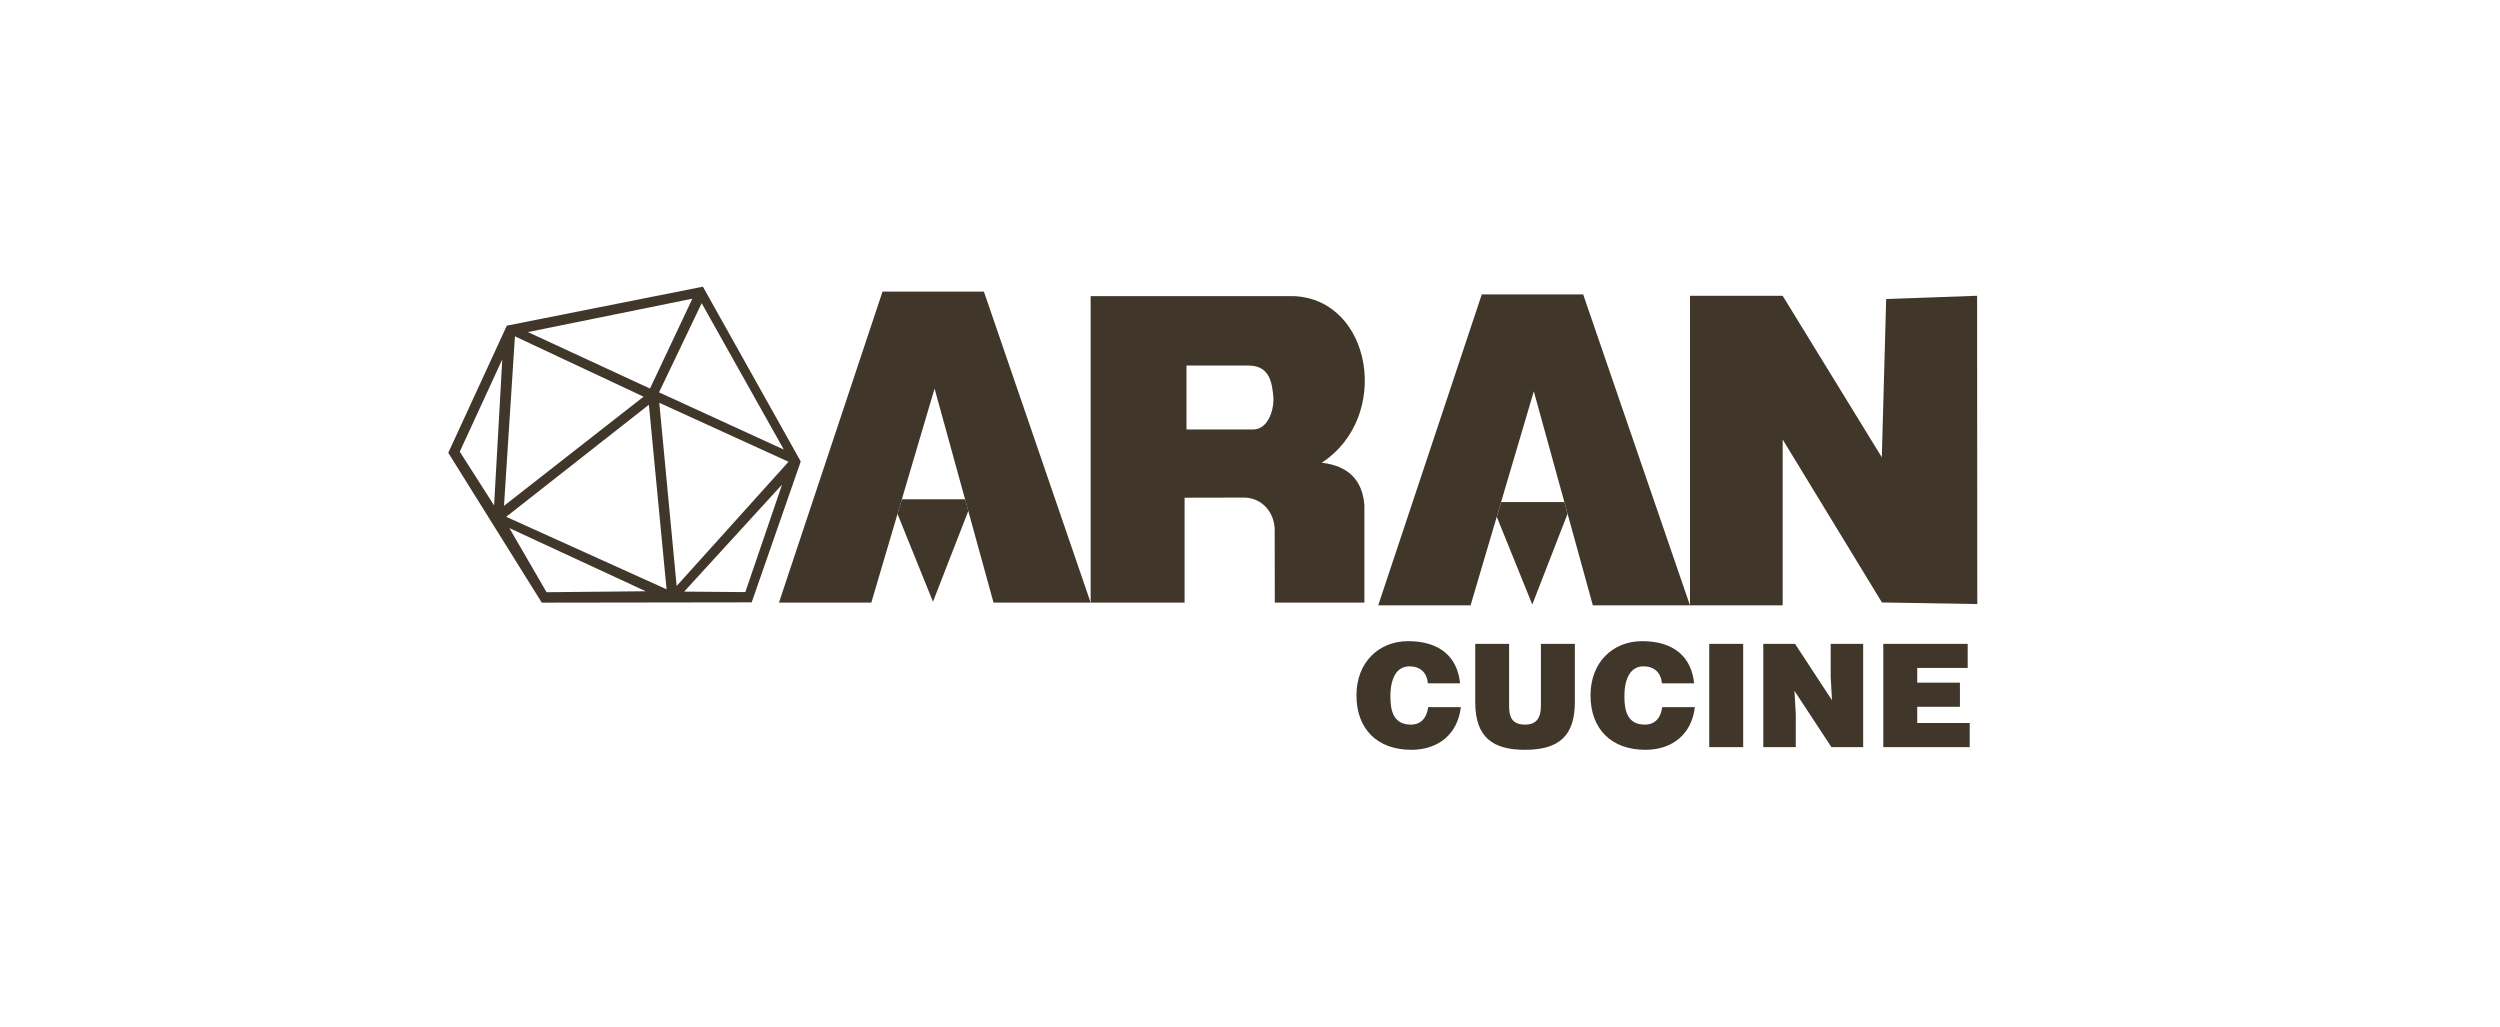
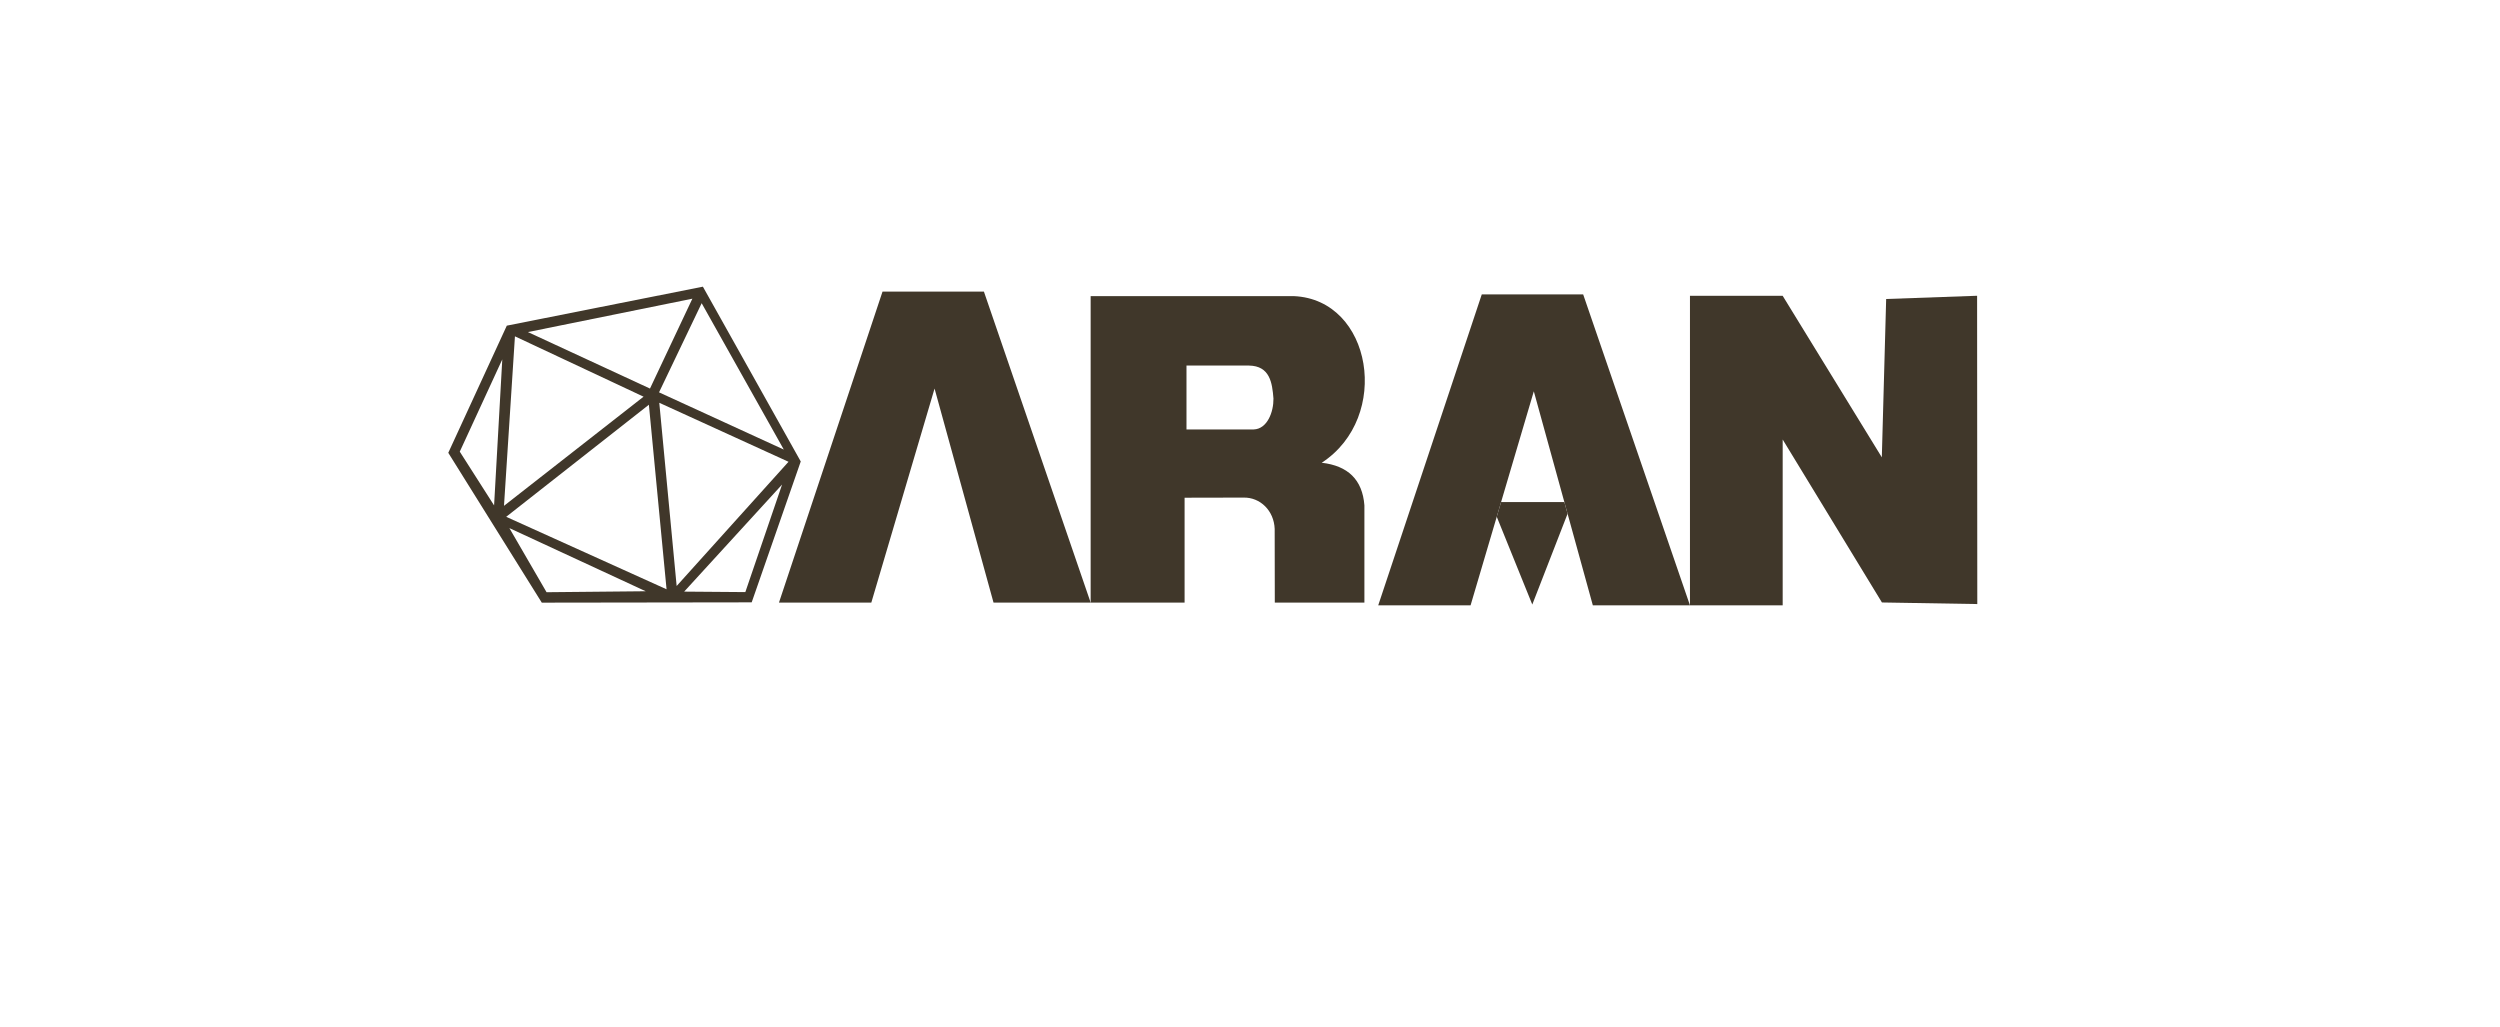
<svg xmlns="http://www.w3.org/2000/svg" width="560" height="230" viewBox="0 0 560 230" fill="none">
  <rect width="560" height="230" fill="white" />
  <path fill-rule="evenodd" clip-rule="evenodd" d="M174.489 134.981H195.176L209.342 87.038L222.549 134.981H244.305L220.398 65.322H197.684L174.489 134.981Z" fill="#40372A" />
  <path fill-rule="evenodd" clip-rule="evenodd" d="M308.722 135.596H329.409L343.575 87.653L356.795 135.596H378.551L354.631 65.95H331.916L308.722 135.596Z" fill="#40372A" />
-   <path fill-rule="evenodd" clip-rule="evenodd" d="M202.013 111.829H216.179L216.905 114.453L208.986 134.789L201.04 115.123L202.013 111.829Z" fill="#40372A" />
  <path fill-rule="evenodd" clip-rule="evenodd" d="M336.245 112.458H350.411L351.137 115.082L343.232 135.418L335.273 115.752L336.245 112.458Z" fill="#40372A" />
  <path fill-rule="evenodd" clip-rule="evenodd" d="M378.551 135.596H399.32V98.45L421.555 134.953L442.914 135.309L442.872 66.251L422.501 66.975L421.528 102.44L399.32 66.265H378.551V135.596Z" fill="#40372A" />
  <path fill-rule="evenodd" clip-rule="evenodd" d="M265.773 81.886H279.76C284.459 81.954 284.98 85.74 285.254 89.279C285.295 92.272 283.87 96.099 280.829 96.195H265.773V81.886ZM244.305 134.981H265.348V111.488L278.555 111.46C282.295 111.378 285.377 114.399 285.528 118.471L285.555 134.981H305.626V113.196C305.187 107.442 301.927 104.326 296.063 103.657C311.736 93.448 307.379 67.112 289.843 66.333H244.305V134.981Z" fill="#40372A" />
-   <path fill-rule="evenodd" clip-rule="evenodd" d="M327.066 153.062C326.45 147.117 322.49 143.618 315.408 143.618C308.941 143.618 303.845 148.278 303.845 155.754C303.845 163.271 308.489 167.958 316.147 167.958C322.271 167.958 326.546 164.364 327.231 158.392H319.915C319.627 160.606 318.463 162.314 316.024 162.314C312.161 162.314 311.448 159.253 311.448 156.014C311.448 151.545 313.065 149.262 315.736 149.262C318.12 149.262 319.627 150.643 319.846 153.062H327.066ZM330.45 144.219V157.271C330.45 165.225 334.437 167.958 341.616 167.958C349.315 167.958 352.767 164.719 352.767 157.298V144.219H345.164V158.064C345.164 160.578 344.356 162.314 341.616 162.314C338.492 162.314 338.04 160.346 338.04 158.064V144.219H330.45ZM379.482 153.062C378.88 147.117 374.92 143.618 367.824 143.618C361.357 143.618 356.275 148.278 356.275 155.754C356.275 163.271 360.905 167.958 368.577 167.958C374.687 167.958 378.976 164.364 379.647 158.392H372.345C372.043 160.606 370.893 162.314 368.44 162.314C364.577 162.314 363.864 159.253 363.864 156.014C363.864 151.545 365.481 149.262 368.153 149.262C370.536 149.262 372.043 150.643 372.276 153.062H379.482ZM390.47 144.219H382.866V167.357H390.47V144.219ZM394.977 144.219V167.357H402.252V160.032L401.964 154.756L410.239 167.357H417.349V144.219H410.075V151.586L410.362 156.847L402.087 144.219H394.977ZM421.857 144.219V167.357H441.215V161.959H429.46V158.323H439.023V152.925H429.46V149.618H440.763V144.219H421.857Z" fill="#40372A" />
  <path fill-rule="evenodd" clip-rule="evenodd" d="M145.596 87.038L155.09 66.907L118.251 74.383L145.596 87.038ZM113.524 72.948L157.447 64.215L179.367 103.37L168.379 134.926L121.361 134.994L100.414 101.429L113.524 72.948ZM157.173 67.918L175.572 100.705L147.624 87.885L157.173 67.918ZM147.679 90.222L151.569 131.263L176.627 103.438L147.679 90.222ZM145.35 90.66L113.387 115.765L149.309 132.001L145.35 90.66ZM115.347 75.339L112.894 113.305L144.158 88.856L115.347 75.339ZM102.989 101.169L110.675 113.21L112.511 80.505L102.989 101.169ZM175.188 108.536L153.254 132.521L166.954 132.63L175.188 108.536ZM144.637 132.439L114.1 118.294L122.429 132.657L144.637 132.439Z" fill="#40372A" />
</svg>